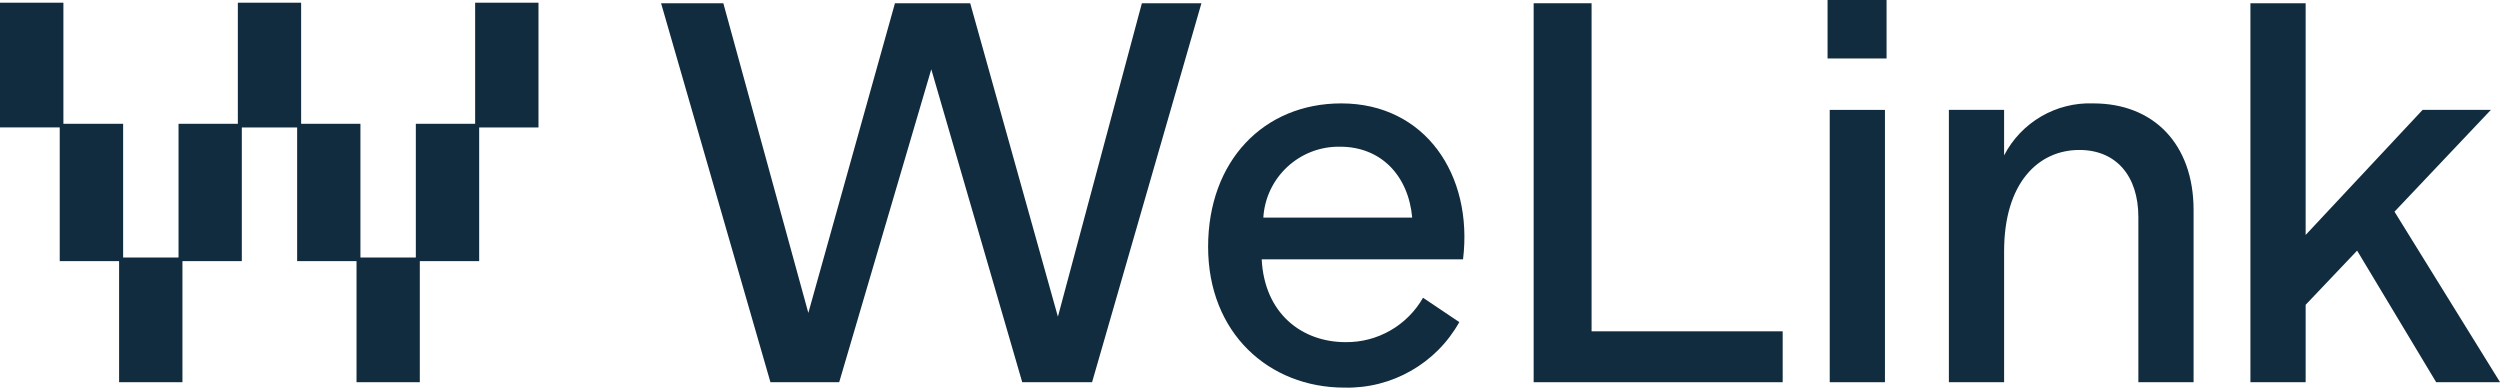
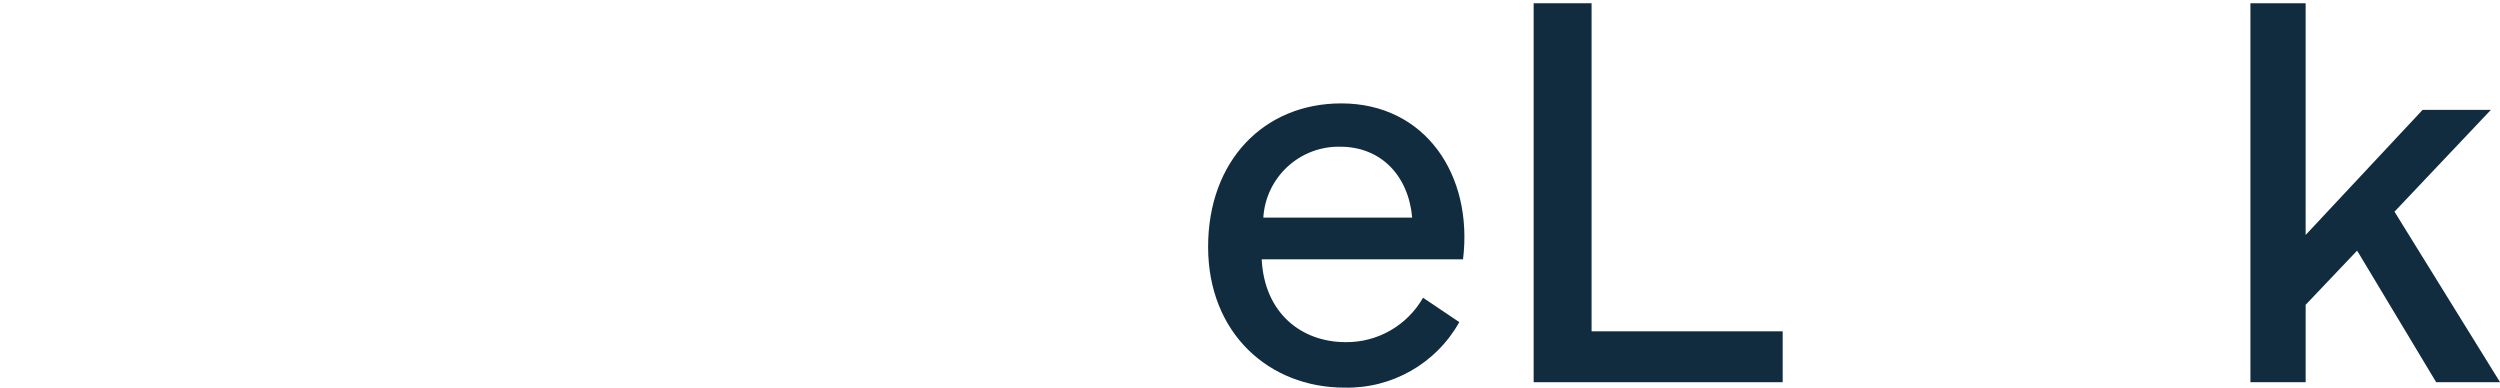
<svg xmlns="http://www.w3.org/2000/svg" id="Layer_1" viewBox="0 0 415.61 64.45">
  <defs>
    <style>.cls-1{fill:#102c3e;}</style>
  </defs>
  <g id="Group_994">
    <g id="Group_484">
-       <path id="Path_262" class="cls-1" d="m89.51.45h-10.52v20.13h-9.86v22.23h-9.21v-22.23h-9.86V.45h-10.52v20.13h-9.86v22.23h-9.21v-22.23h-9.93V.45H0v20.73h9.93v22.23h9.87v20.13h10.53v-20.13h9.87v-22.22h9.2v22.22h9.87v20.13h10.52v-20.13h9.87v-22.22h9.86V.45Z" />
-     </g>
+       </g>
    <g id="Group_485">
-       <path id="Path_263" class="cls-1" d="m199.73.54l-18.18,63h-11.61l-15.12-52.02-15.31,52.02h-11.43L109.9.54h10.35l14.13,51.48L148.78.54h12.51l14.58,52.11L189.83.54h9.9Z" />
      <path id="Path_264" class="cls-1" d="m243.23,43.11h-33.48c.45,9,6.66,13.77,13.95,13.77,5.31.06,10.24-2.77,12.87-7.38l6.03,4.05c-3.85,6.88-11.19,11.07-19.08,10.89-12.6,0-22.68-9.09-22.68-23.4s9.27-23.85,22.14-23.85c13.94,0,21.95,11.88,20.24,25.92Zm-33.21-6.93h24.75c-.63-7.02-5.22-11.79-11.97-11.79-6.73-.13-12.37,5.07-12.78,11.79Z" />
      <path id="Path_265" class="cls-1" d="m296.36,55.08v8.46h-41.4V.54h9.63v54.54h31.77Z" />
-       <path id="Path_266" class="cls-1" d="m303.82,0h9.81v9.72h-9.81V0Zm.36,18.27h9.18v45.27h-9.18V18.27Z" />
-       <path id="Path_267" class="cls-1" d="m364.67,34.92v28.62h-9.18v-27.45c0-6.84-3.69-11.16-9.81-11.16-6.84,0-12.51,5.49-12.51,16.83v21.78h-9.18V18.27h9.18v7.56c2.86-5.51,8.64-8.88,14.85-8.64,9.99,0,16.65,6.75,16.65,17.73Z" />
      <path id="Path_268" class="cls-1" d="m391.85,41.67l-8.55,9v12.87h-9.18V.54h9.18v38.52l19.44-20.79h11.35l-16.02,16.92,17.55,28.35h-10.62l-13.14-21.87Z" />
    </g>
  </g>
</svg>